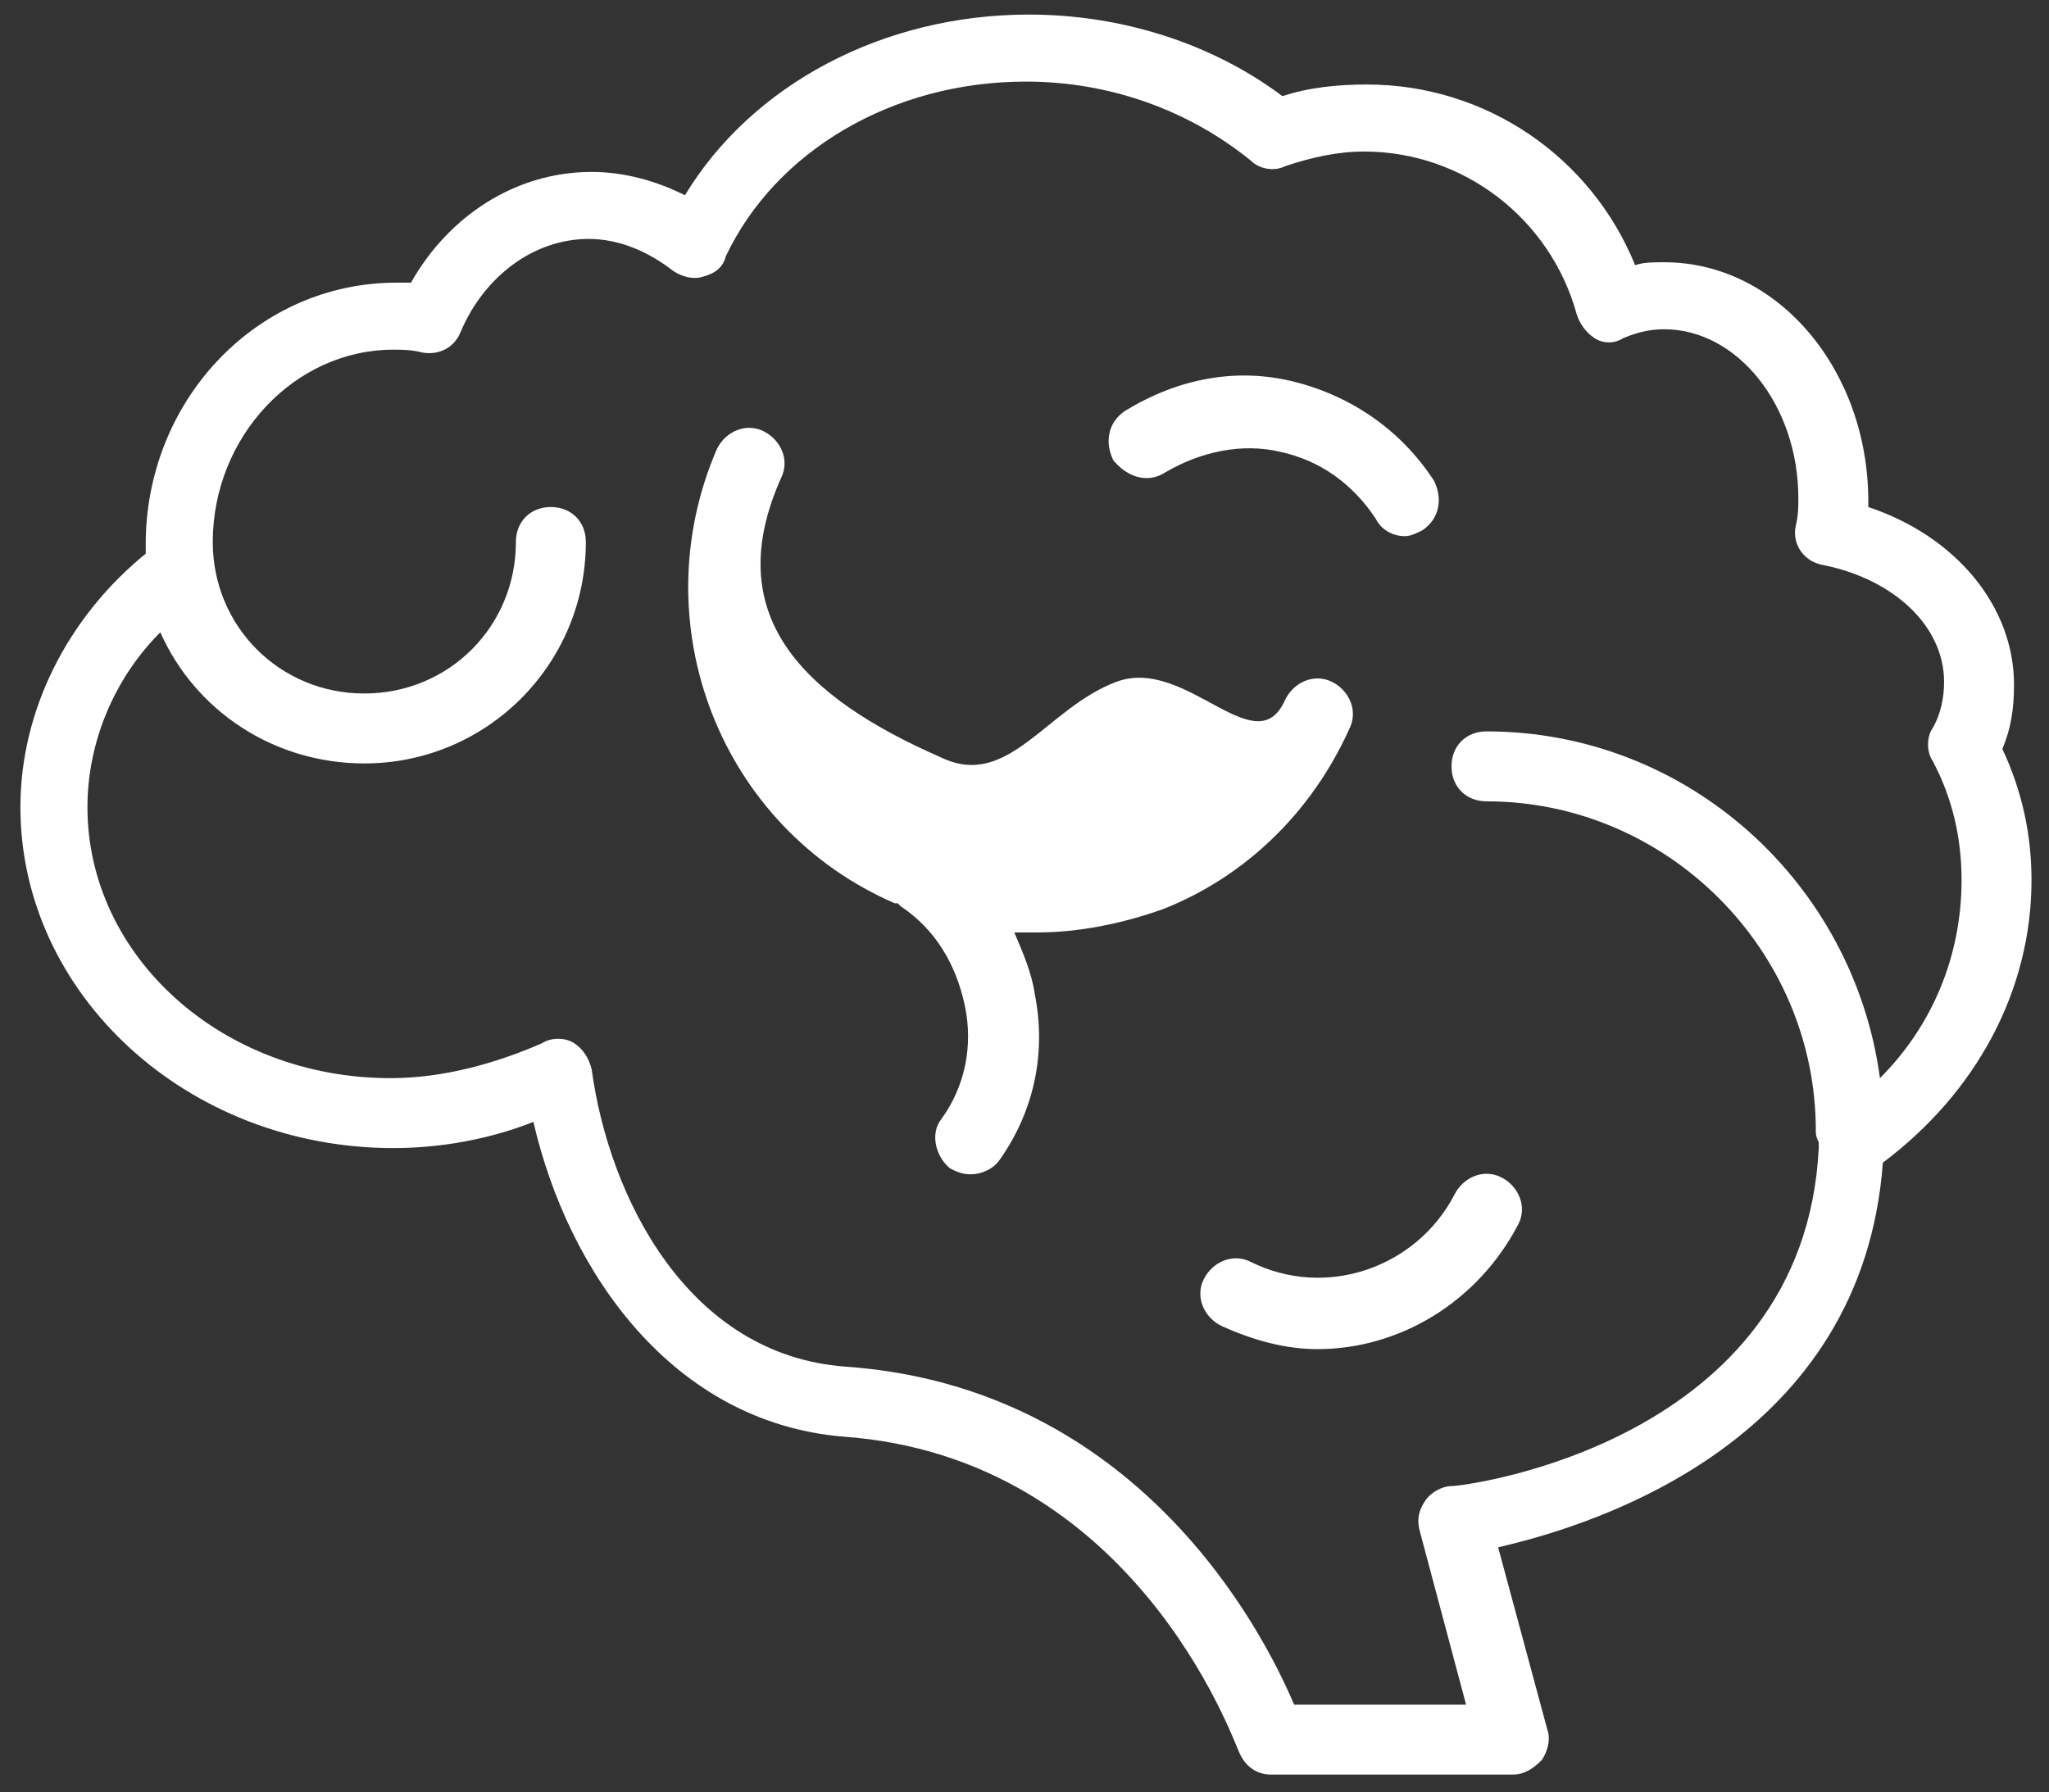
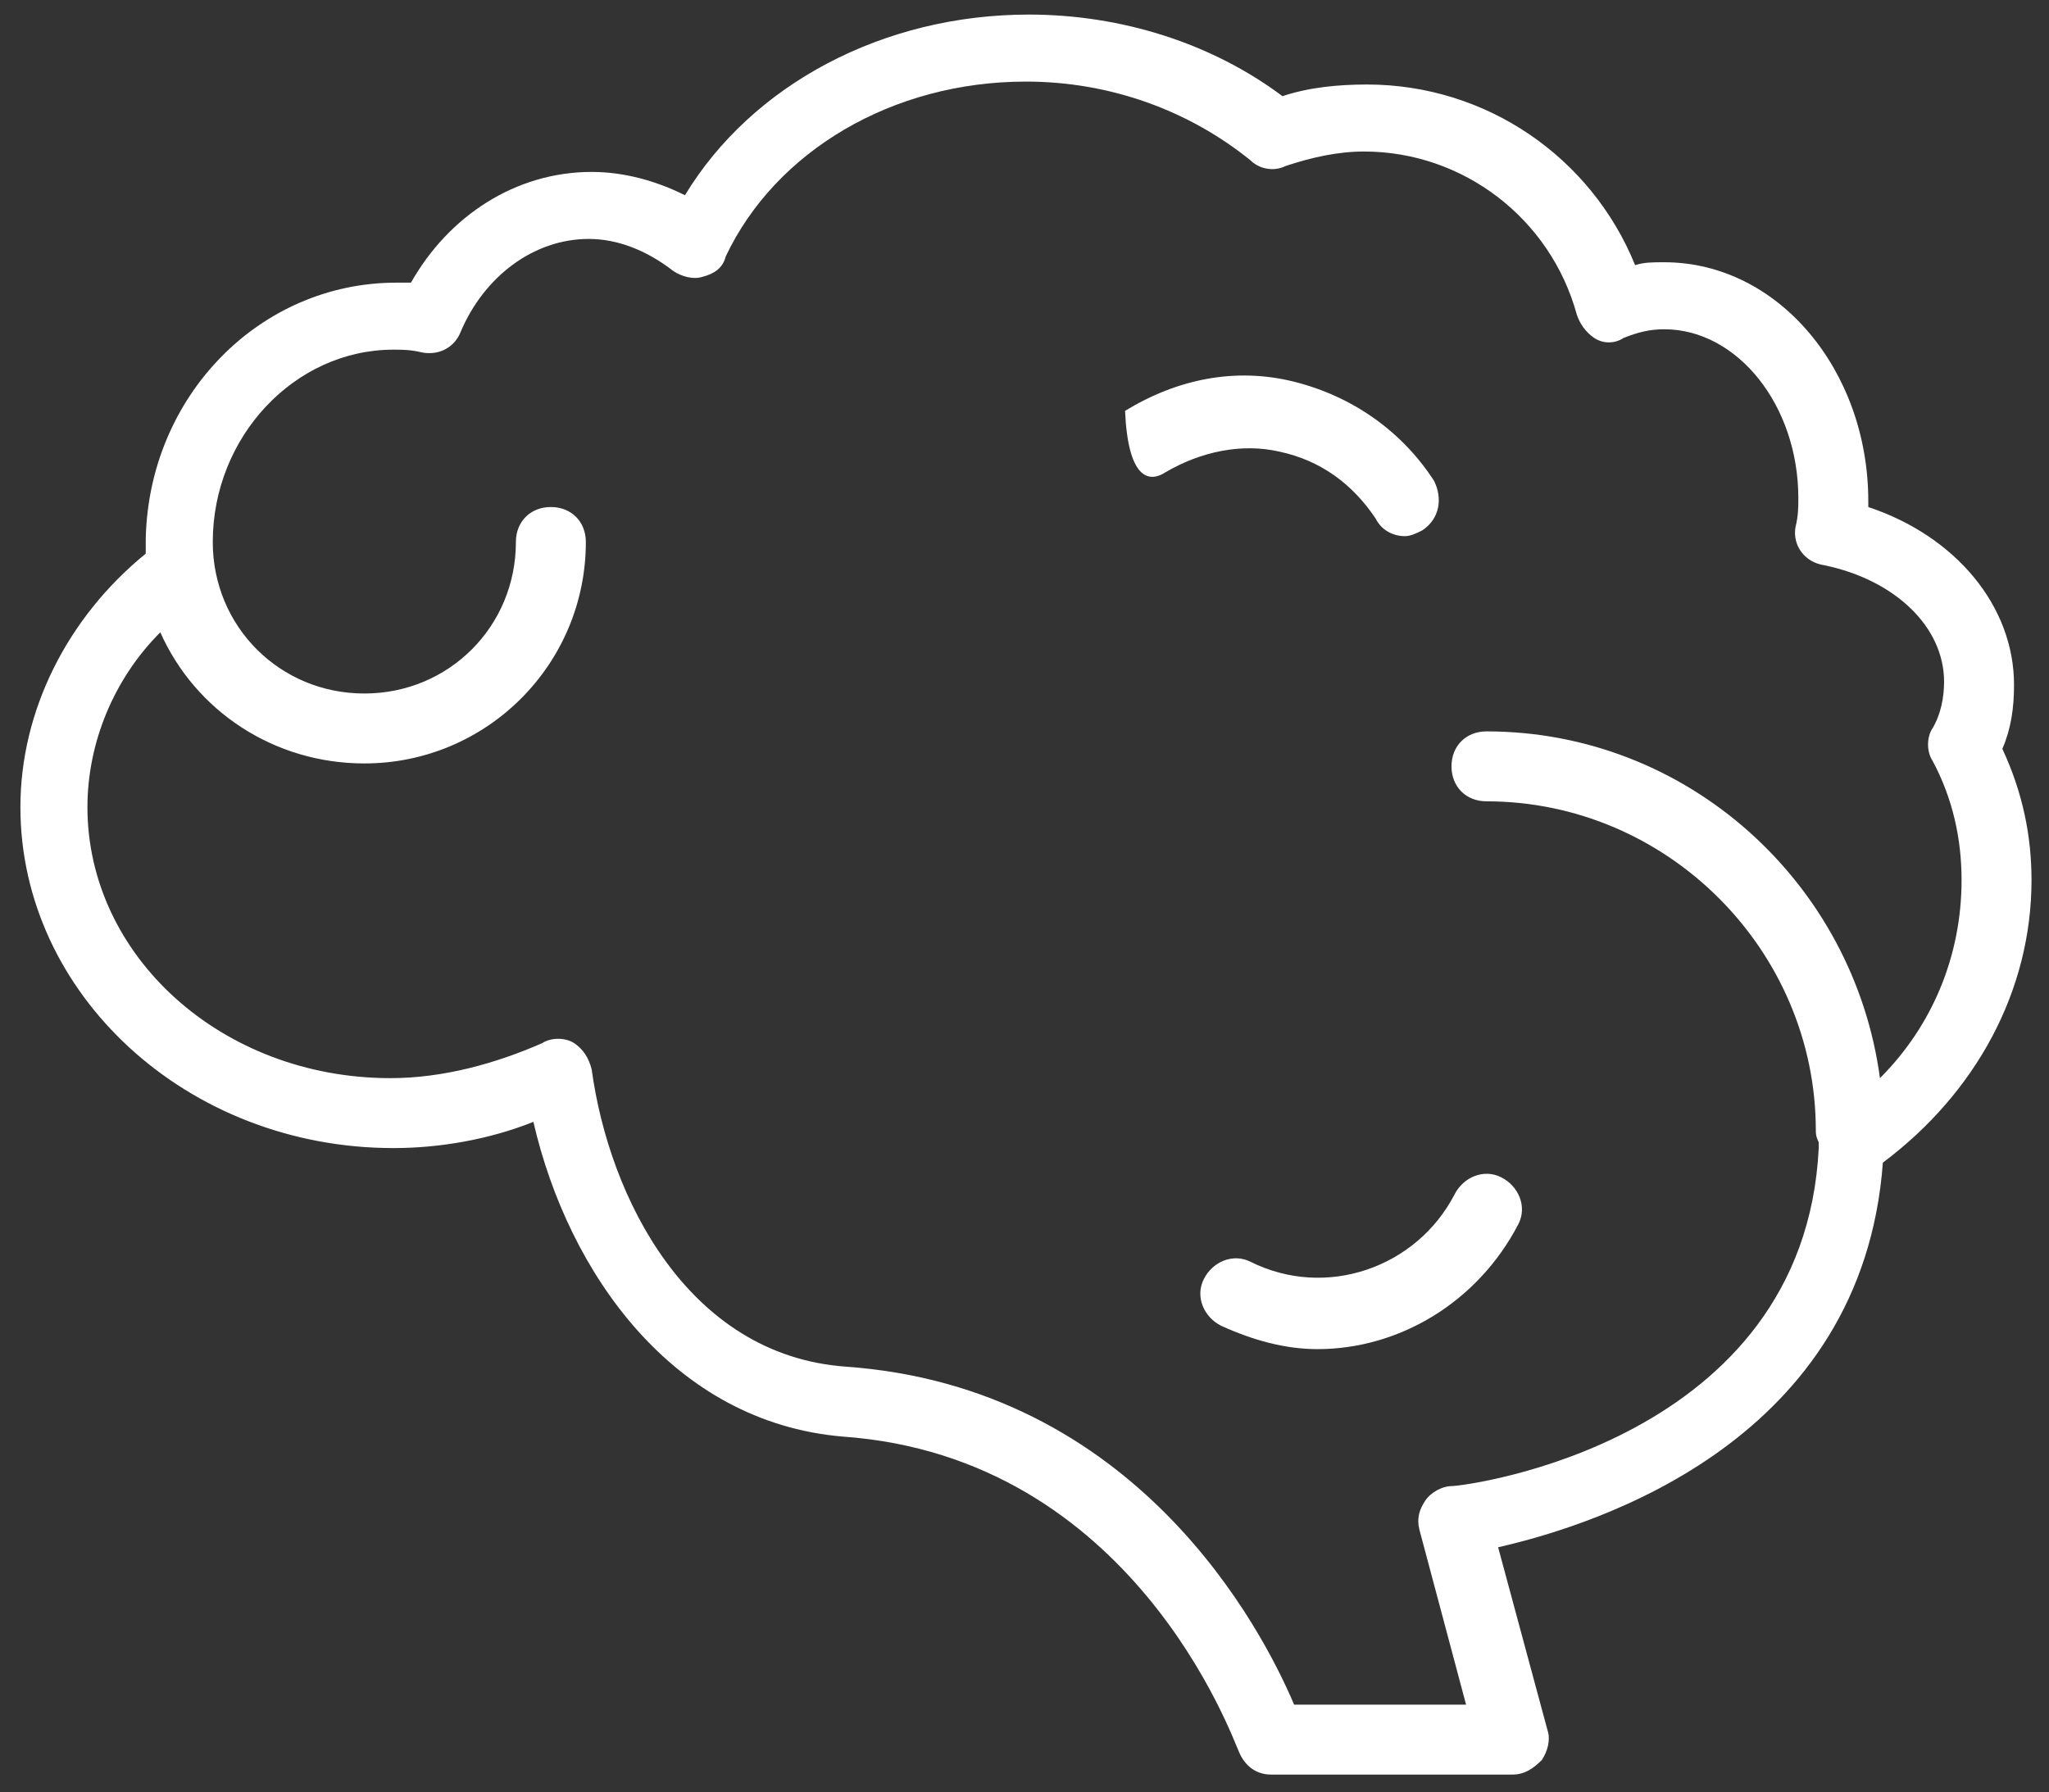
<svg xmlns="http://www.w3.org/2000/svg" version="1.1" id="Layer_1" x="0px" y="0px" width="70.3px" height="61.5px" viewBox="0 0 70.3 61.5" style="enable-background:new 0 0 70.3 61.5;" xml:space="preserve">
  <rect x="0" y="0" width="70.3" height="61.5" fill="#333333" stroke="none" />
  <style type="text/css">
	.st0{fill:#FFFFFF;}
</style>
  <g>
    <path class="st0" d="M68.7,25.7c0.3-0.7,0.4-1.4,0.4-2.2c0-2.7-2-5.1-5-6.1c0-0.1,0-0.1,0-0.2c0-4.5-3.1-8.2-7-8.2   c-0.4,0-0.7,0-1,0.1c-1.5-3.7-5.1-6.2-9.2-6.2c-1,0-2,0.1-2.9,0.4c-2.4-1.8-5.5-2.8-8.7-2.8c-5,0-9.5,2.4-11.8,6.2   c-1-0.5-2.1-0.8-3.2-0.8c-2.6,0-4.9,1.5-6.2,3.8c-0.2,0-0.4,0-0.5,0c-4.7,0-8.5,3.9-8.6,8.8c0,0,0,0,0,0.1c0,0,0,0.1,0,0.1   c0,0,0,0,0,0c0,0.1,0,0.2,0,0.3c-2.7,2.2-4.3,5.4-4.3,8.7c0,6.4,5.7,11.7,12.8,11.7c1.6,0,3.3-0.3,4.8-0.9   c1.2,5.2,4.8,10.3,10.6,10.8C38.9,50,42.3,59.7,42.5,60.1c0.2,0.5,0.6,0.8,1.1,0.8h8.3c0.4,0,0.7-0.2,1-0.5c0.2-0.3,0.3-0.7,0.2-1   l-1.7-6.3c3.5-0.8,12.5-3.7,13.2-13.2c3.2-2.4,5.1-5.9,5.1-9.7C69.7,28.7,69.4,27.2,68.7,25.7z M64.5,37   c-0.9-6.7-6.6-11.9-13.5-11.9c-0.7,0-1.2,0.5-1.2,1.2s0.5,1.2,1.2,1.2c6.2,0,11.3,5.1,11.3,11.3c0,0.1,0,0.2,0.1,0.4   c0,0.1,0,0.1,0,0.2C61.9,49.5,50.3,51,49.8,51c-0.3,0-0.7,0.2-0.9,0.5c-0.2,0.3-0.3,0.6-0.2,1l1.6,6h-5.9   C43.3,55.9,39,47.6,29,46.9c-5.4-0.4-8.1-5.8-8.7-10.2c-0.1-0.4-0.3-0.7-0.6-0.9c-0.3-0.2-0.8-0.2-1.1,0C17,36.5,15.2,37,13.4,37   C7.6,37,3,32.8,3,27.7c0-2.2,0.9-4.4,2.5-6c1.2,2.7,3.9,4.5,7,4.5c4.2,0,7.6-3.4,7.6-7.6c0-0.7-0.5-1.2-1.2-1.2s-1.2,0.5-1.2,1.2   c0,2.9-2.3,5.2-5.2,5.2c-2.9,0-5.2-2.3-5.2-5.2c0-3.6,2.8-6.6,6.2-6.6c0.3,0,0.6,0,1,0.1c0.6,0.1,1.1-0.2,1.3-0.7   c0.8-1.9,2.5-3.2,4.4-3.2c1,0,2,0.4,2.9,1.1c0.3,0.2,0.7,0.3,1,0.2c0.4-0.1,0.7-0.3,0.8-0.7c1.7-3.6,5.7-6,10.3-6   c2.9,0,5.6,1,7.7,2.7c0.3,0.3,0.8,0.4,1.2,0.2c0.9-0.3,1.8-0.5,2.7-0.5c3.4,0,6.4,2.3,7.3,5.6c0.1,0.3,0.3,0.6,0.6,0.8   c0.3,0.2,0.7,0.2,1,0c0.5-0.2,0.9-0.3,1.4-0.3c2.5,0,4.6,2.6,4.6,5.8c0,0.3,0,0.6-0.1,1c-0.1,0.6,0.3,1.2,1,1.3   c2.4,0.5,4.1,2.1,4.1,4c0,0.5-0.1,1.1-0.4,1.6c-0.2,0.3-0.2,0.8,0,1.1c0.7,1.3,1,2.7,1,4.1C67.3,32.8,66.3,35.2,64.5,37z" />
    <path class="st0" d="M42.9,43.3c-0.6-0.3-1.3,0-1.6,0.6c-0.3,0.6,0,1.3,0.6,1.6c1.1,0.5,2.2,0.8,3.3,0.8c2.8,0,5.5-1.6,6.9-4.3   c0.3-0.6,0-1.3-0.6-1.6c-0.6-0.3-1.3,0-1.6,0.6C48.6,43.5,45.5,44.6,42.9,43.3z" />
-     <path class="st0" d="M40,16.2c1.2-0.7,2.6-1,3.9-0.7c1.4,0.3,2.5,1.1,3.3,2.3c0.2,0.4,0.6,0.6,1,0.6c0.2,0,0.4-0.1,0.6-0.2   c0.6-0.4,0.7-1.1,0.4-1.7c-1.1-1.7-2.8-2.9-4.8-3.4c-2-0.5-4-0.1-5.8,1c-0.6,0.4-0.7,1.1-0.4,1.7C38.7,16.4,39.4,16.6,40,16.2z" />
-     <path class="st0" d="M46.3,25c0.3-0.6,0-1.3-0.6-1.6c-0.6-0.3-1.3,0-1.6,0.6c-1,2.3-3.4-1.5-5.8-0.6c-2.4,0.9-3.7,3.7-6,2.6   c-4.8-2.1-7.6-4.9-5.5-9.6c0.3-0.6,0-1.3-0.6-1.6c-0.6-0.3-1.3,0-1.6,0.6c-2.6,6,0.1,13,6.1,15.6c0,0,0.1,0,0.1,0   c0,0,0.1,0.1,0.1,0.1c1.2,0.8,1.9,2,2.2,3.4c0.3,1.4,0,2.8-0.8,3.9c-0.4,0.5-0.2,1.3,0.3,1.7c0.2,0.1,0.4,0.2,0.7,0.2   c0.4,0,0.8-0.2,1-0.5c1.2-1.7,1.6-3.7,1.2-5.7c-0.1-0.7-0.4-1.4-0.7-2.1c0.3,0,0.5,0,0.8,0c1.4,0,2.9-0.3,4.3-0.8   C42.7,30.1,45,27.9,46.3,25z" />
+     <path class="st0" d="M40,16.2c1.2-0.7,2.6-1,3.9-0.7c1.4,0.3,2.5,1.1,3.3,2.3c0.2,0.4,0.6,0.6,1,0.6c0.2,0,0.4-0.1,0.6-0.2   c0.6-0.4,0.7-1.1,0.4-1.7c-1.1-1.7-2.8-2.9-4.8-3.4c-2-0.5-4-0.1-5.8,1C38.7,16.4,39.4,16.6,40,16.2z" />
  </g>
</svg>